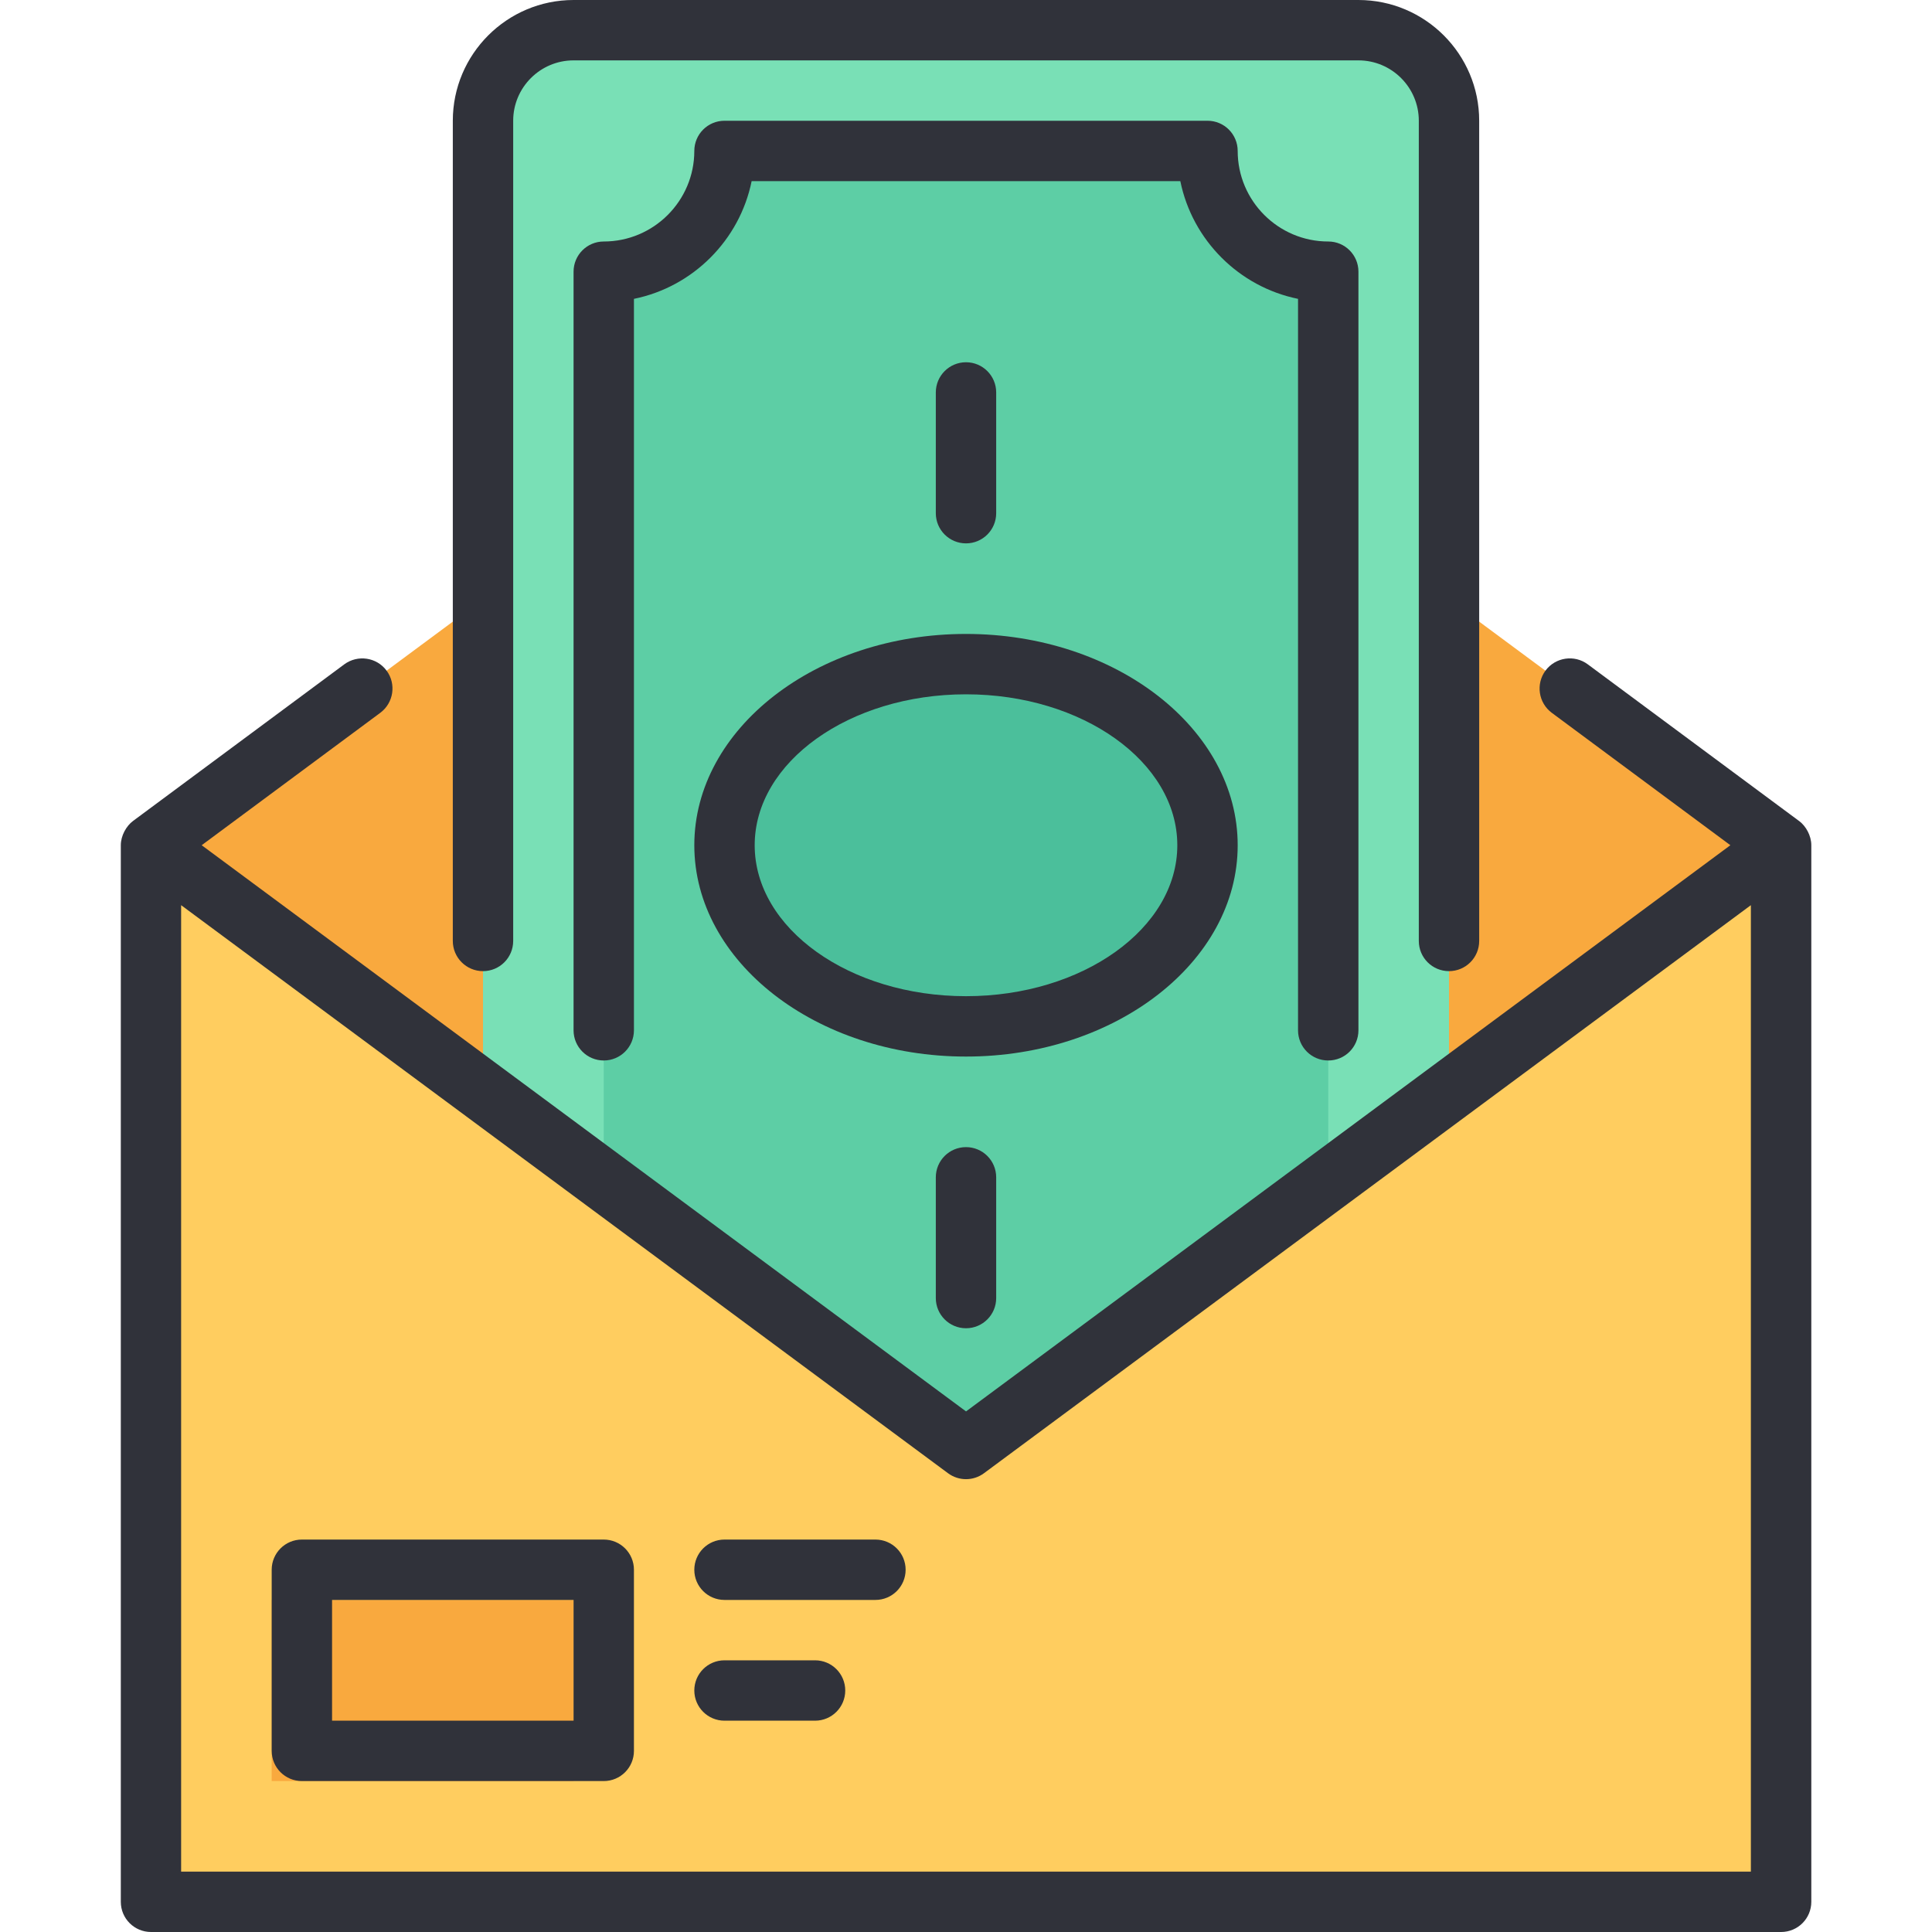
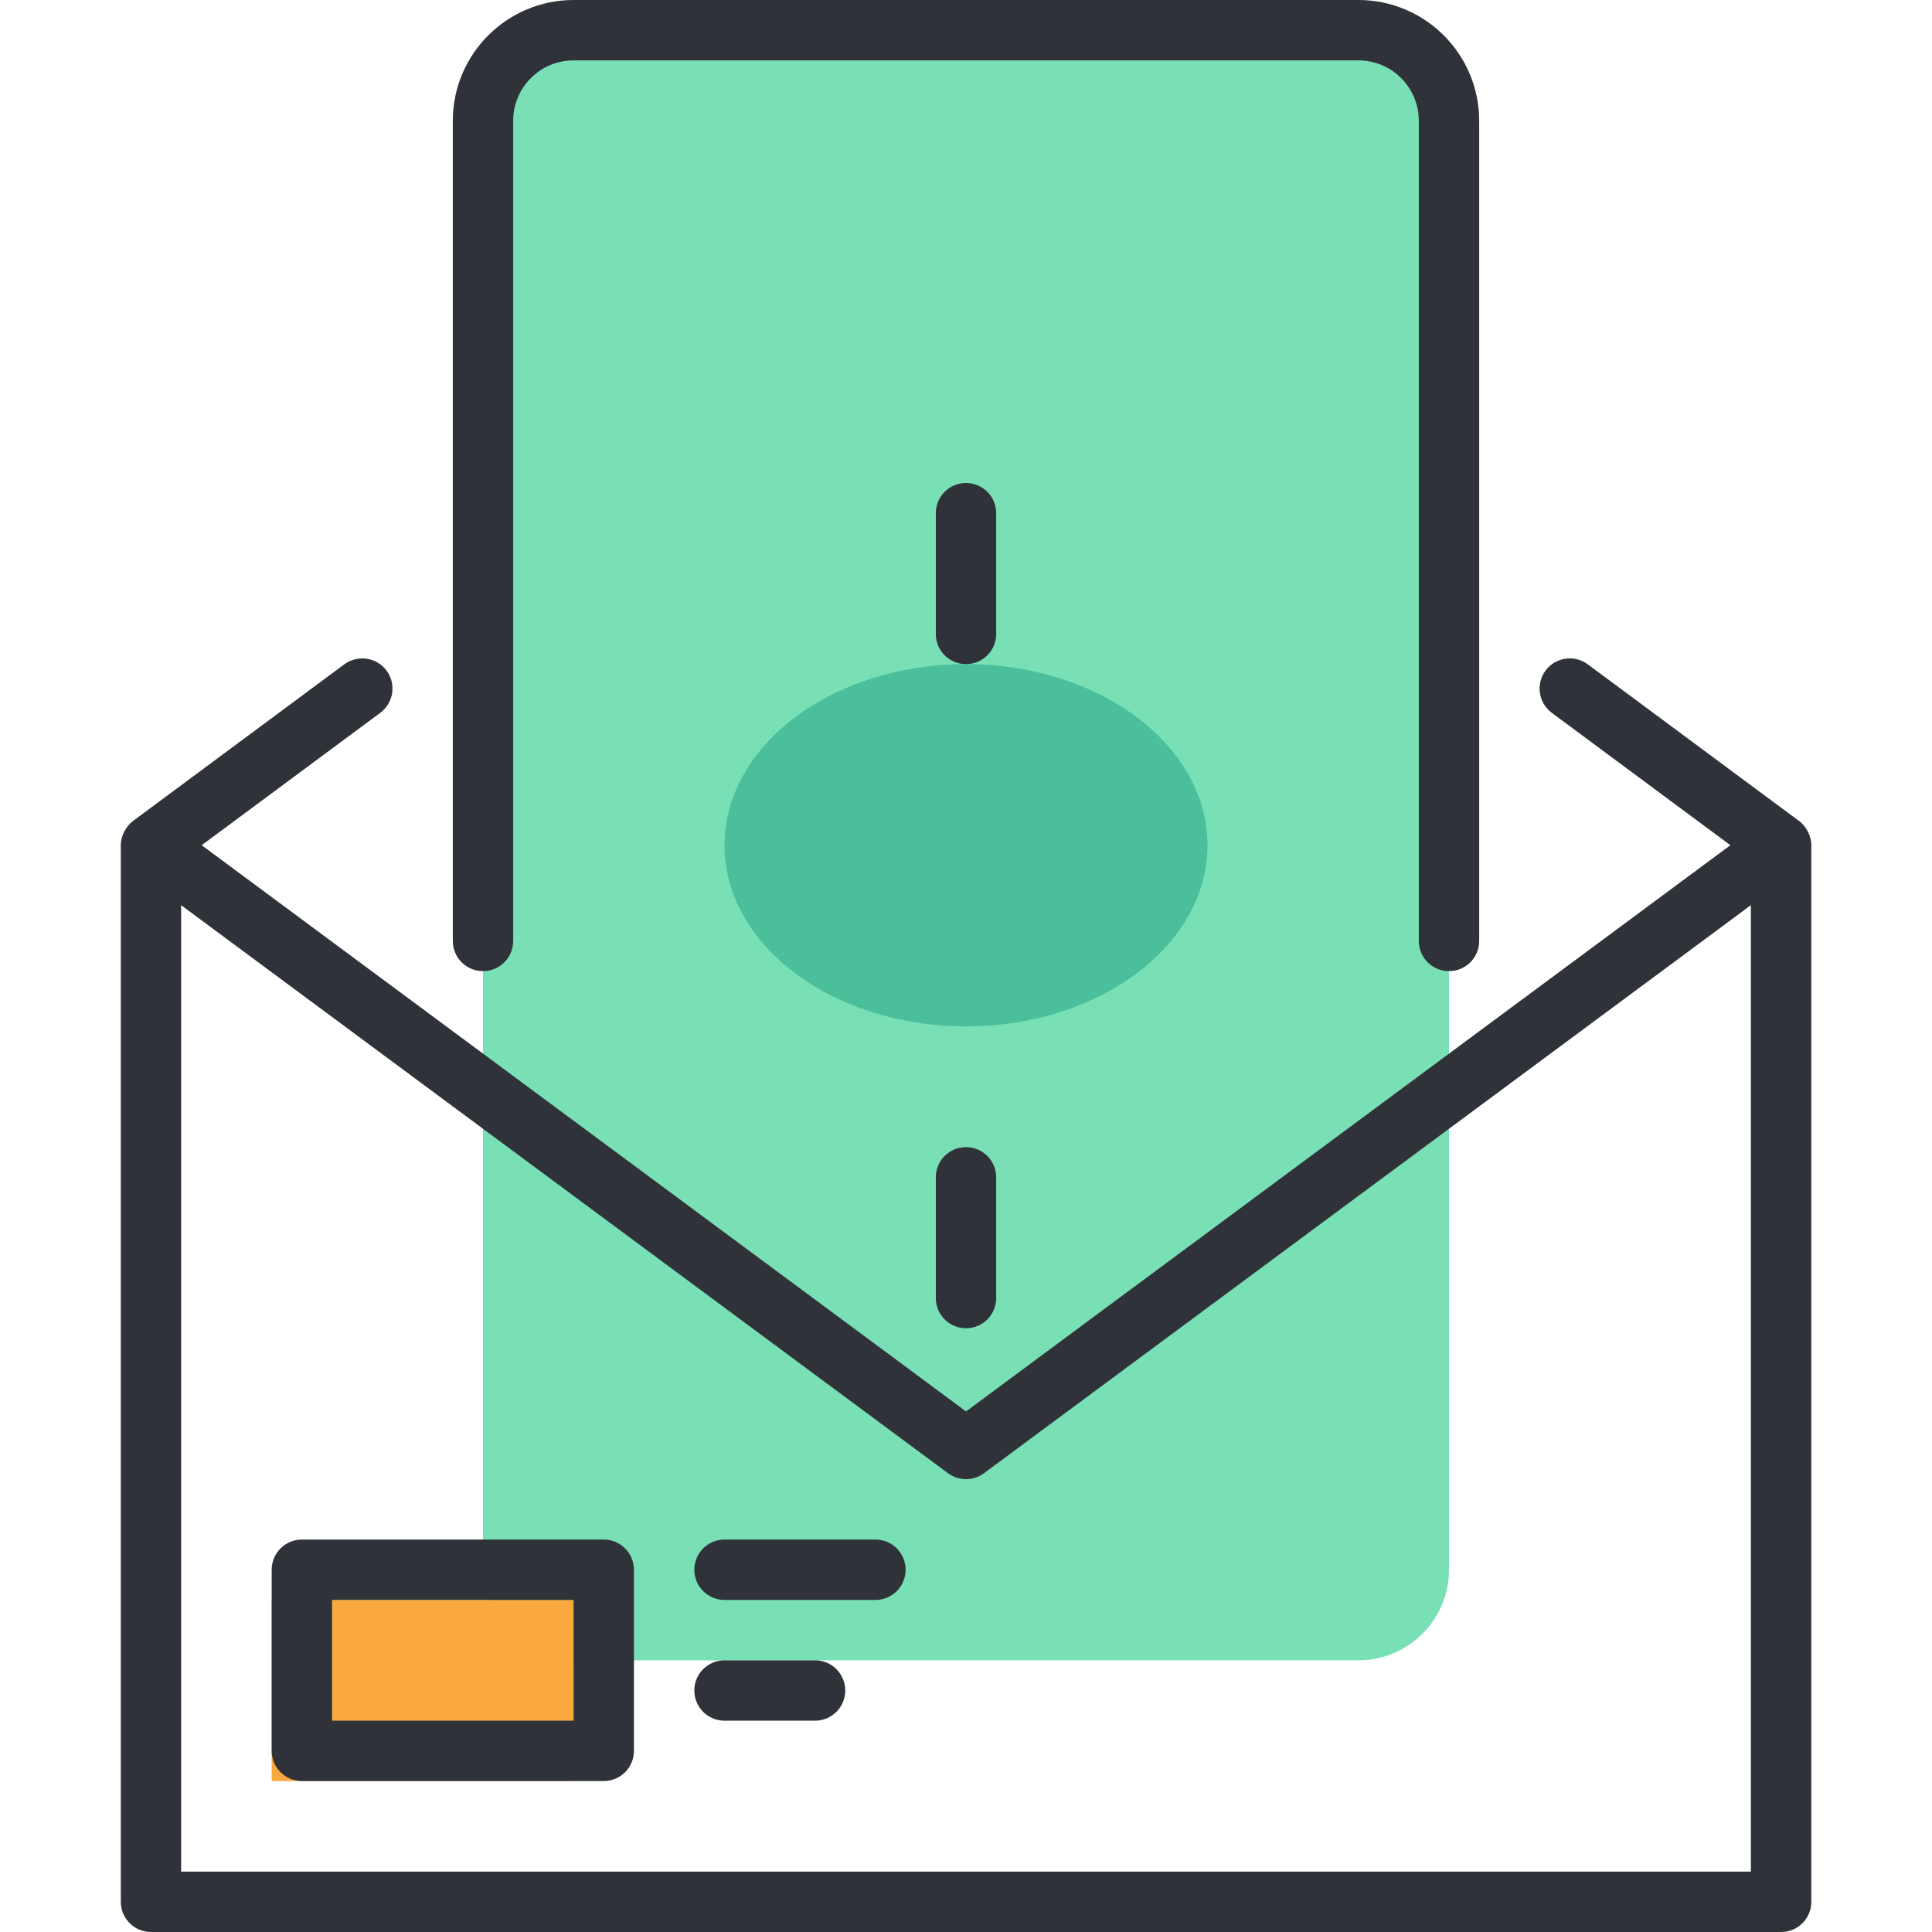
<svg xmlns="http://www.w3.org/2000/svg" id="Layer_1-2" viewBox="0 0 64 64">
  <g id="Salary">
-     <path d="m5 28 27-20 27 20-27 20z" fill="#f9a93e" />
    <rect fill="#79e0b6" height="54" rx="3" width="32" x="16" y="1" />
-     <path d="m24 51c0-2.206-1.794-4-4-4v-38c2.206 0 4-1.794 4-4h16c0 2.206 1.794 4 4 4v38c-2.206 0-4 1.794-4 4z" fill="#5dcea5" />
    <ellipse cx="32" cy="28" fill="#4bbf9b" rx="8" ry="6" />
-     <path d="m5 63v-35l27 20 27-20v35z" fill="#ffcd5f" />
    <path d="m9 53h10v6h-10z" fill="#f9a93e" />
    <g fill="#30323a">
      <path d="m16 32.17c.552 0 1-.447 1-1v-27.17c0-1.103.897-2 2-2h26c1.103 0 2 .897 2 2v27.17c0 .553.447 1 1 1s1-.447 1-1v-27.17c0-2.206-1.794-4-4-4h-26c-2.206 0-4 1.794-4 4v27.17c0 .553.448 1 1 1z" />
-       <path d="m44 35.13c.553 0 1-.447 1-1v-25.13c0-.553-.447-1-1-1-1.654 0-3-1.346-3-3 0-.553-.447-1-1-1h-16c-.552 0-1 .447-1 1 0 1.654-1.346 3-3 3-.552 0-1 .447-1 1v25.13c0 .553.448 1 1 1s1-.447 1-1v-24.23c1.956-.398 3.501-1.943 3.899-3.899h14.201c.398 1.956 1.943 3.501 3.899 3.899v24.23c0 .553.447 1 1 1z" />
-       <path d="m41 28c0-3.859-4.037-7-9-7-4.962 0-9 3.141-9 7s4.038 7 9 7c4.963 0 9-3.141 9-7zm-9 5c-3.86 0-7-2.243-7-5s3.14-5 7-5c3.859 0 7 2.243 7 5s-3.141 5-7 5z" />
-       <path d="m33 17v-4c0-.553-.448-1-1-1s-1 .447-1 1v4c0 .553.448 1 1 1s1-.447 1-1z" />
+       <path d="m33 17c0-.553-.448-1-1-1s-1 .447-1 1v4c0 .553.448 1 1 1s1-.447 1-1z" />
      <path d="m31 39v4c0 .553.448 1 1 1s1-.447 1-1v-4c0-.553-.448-1-1-1s-1 .447-1 1z" />
      <path d="m59.596 27.196-7-5.19c-.441-.328-1.07-.235-1.399.208-.328.443-.235 1.07.208 1.399l5.916 4.386-25.32 18.756-25.32-18.756 5.916-4.386c.443-.329.537-.956.208-1.399s-.955-.534-1.399-.208l-7 5.19c-.22.163-.404.485-.404.804v35c0 .553.448 1 1 1h54c.553 0 1-.447 1-1v-35c0-.32-.179-.635-.404-.804zm-53.596 34.804v-32.015l25.405 18.818c.354.262.837.262 1.19 0l25.405-18.818v32.014h-52z" />
      <path d="m20 51h-10c-.552 0-1 .447-1 1v6c0 .553.448 1 1 1h10c.552 0 1-.447 1-1v-6c0-.553-.448-1-1-1zm-1 6h-8v-4h8z" />
      <path d="m29 51h-5c-.552 0-1 .447-1 1s.448 1 1 1h5c.552 0 1-.447 1-1s-.448-1-1-1z" />
      <path d="m27 55h-3c-.552 0-1 .447-1 1s.448 1 1 1h3c.552 0 1-.447 1-1s-.448-1-1-1z" />
    </g>
  </g>
</svg>